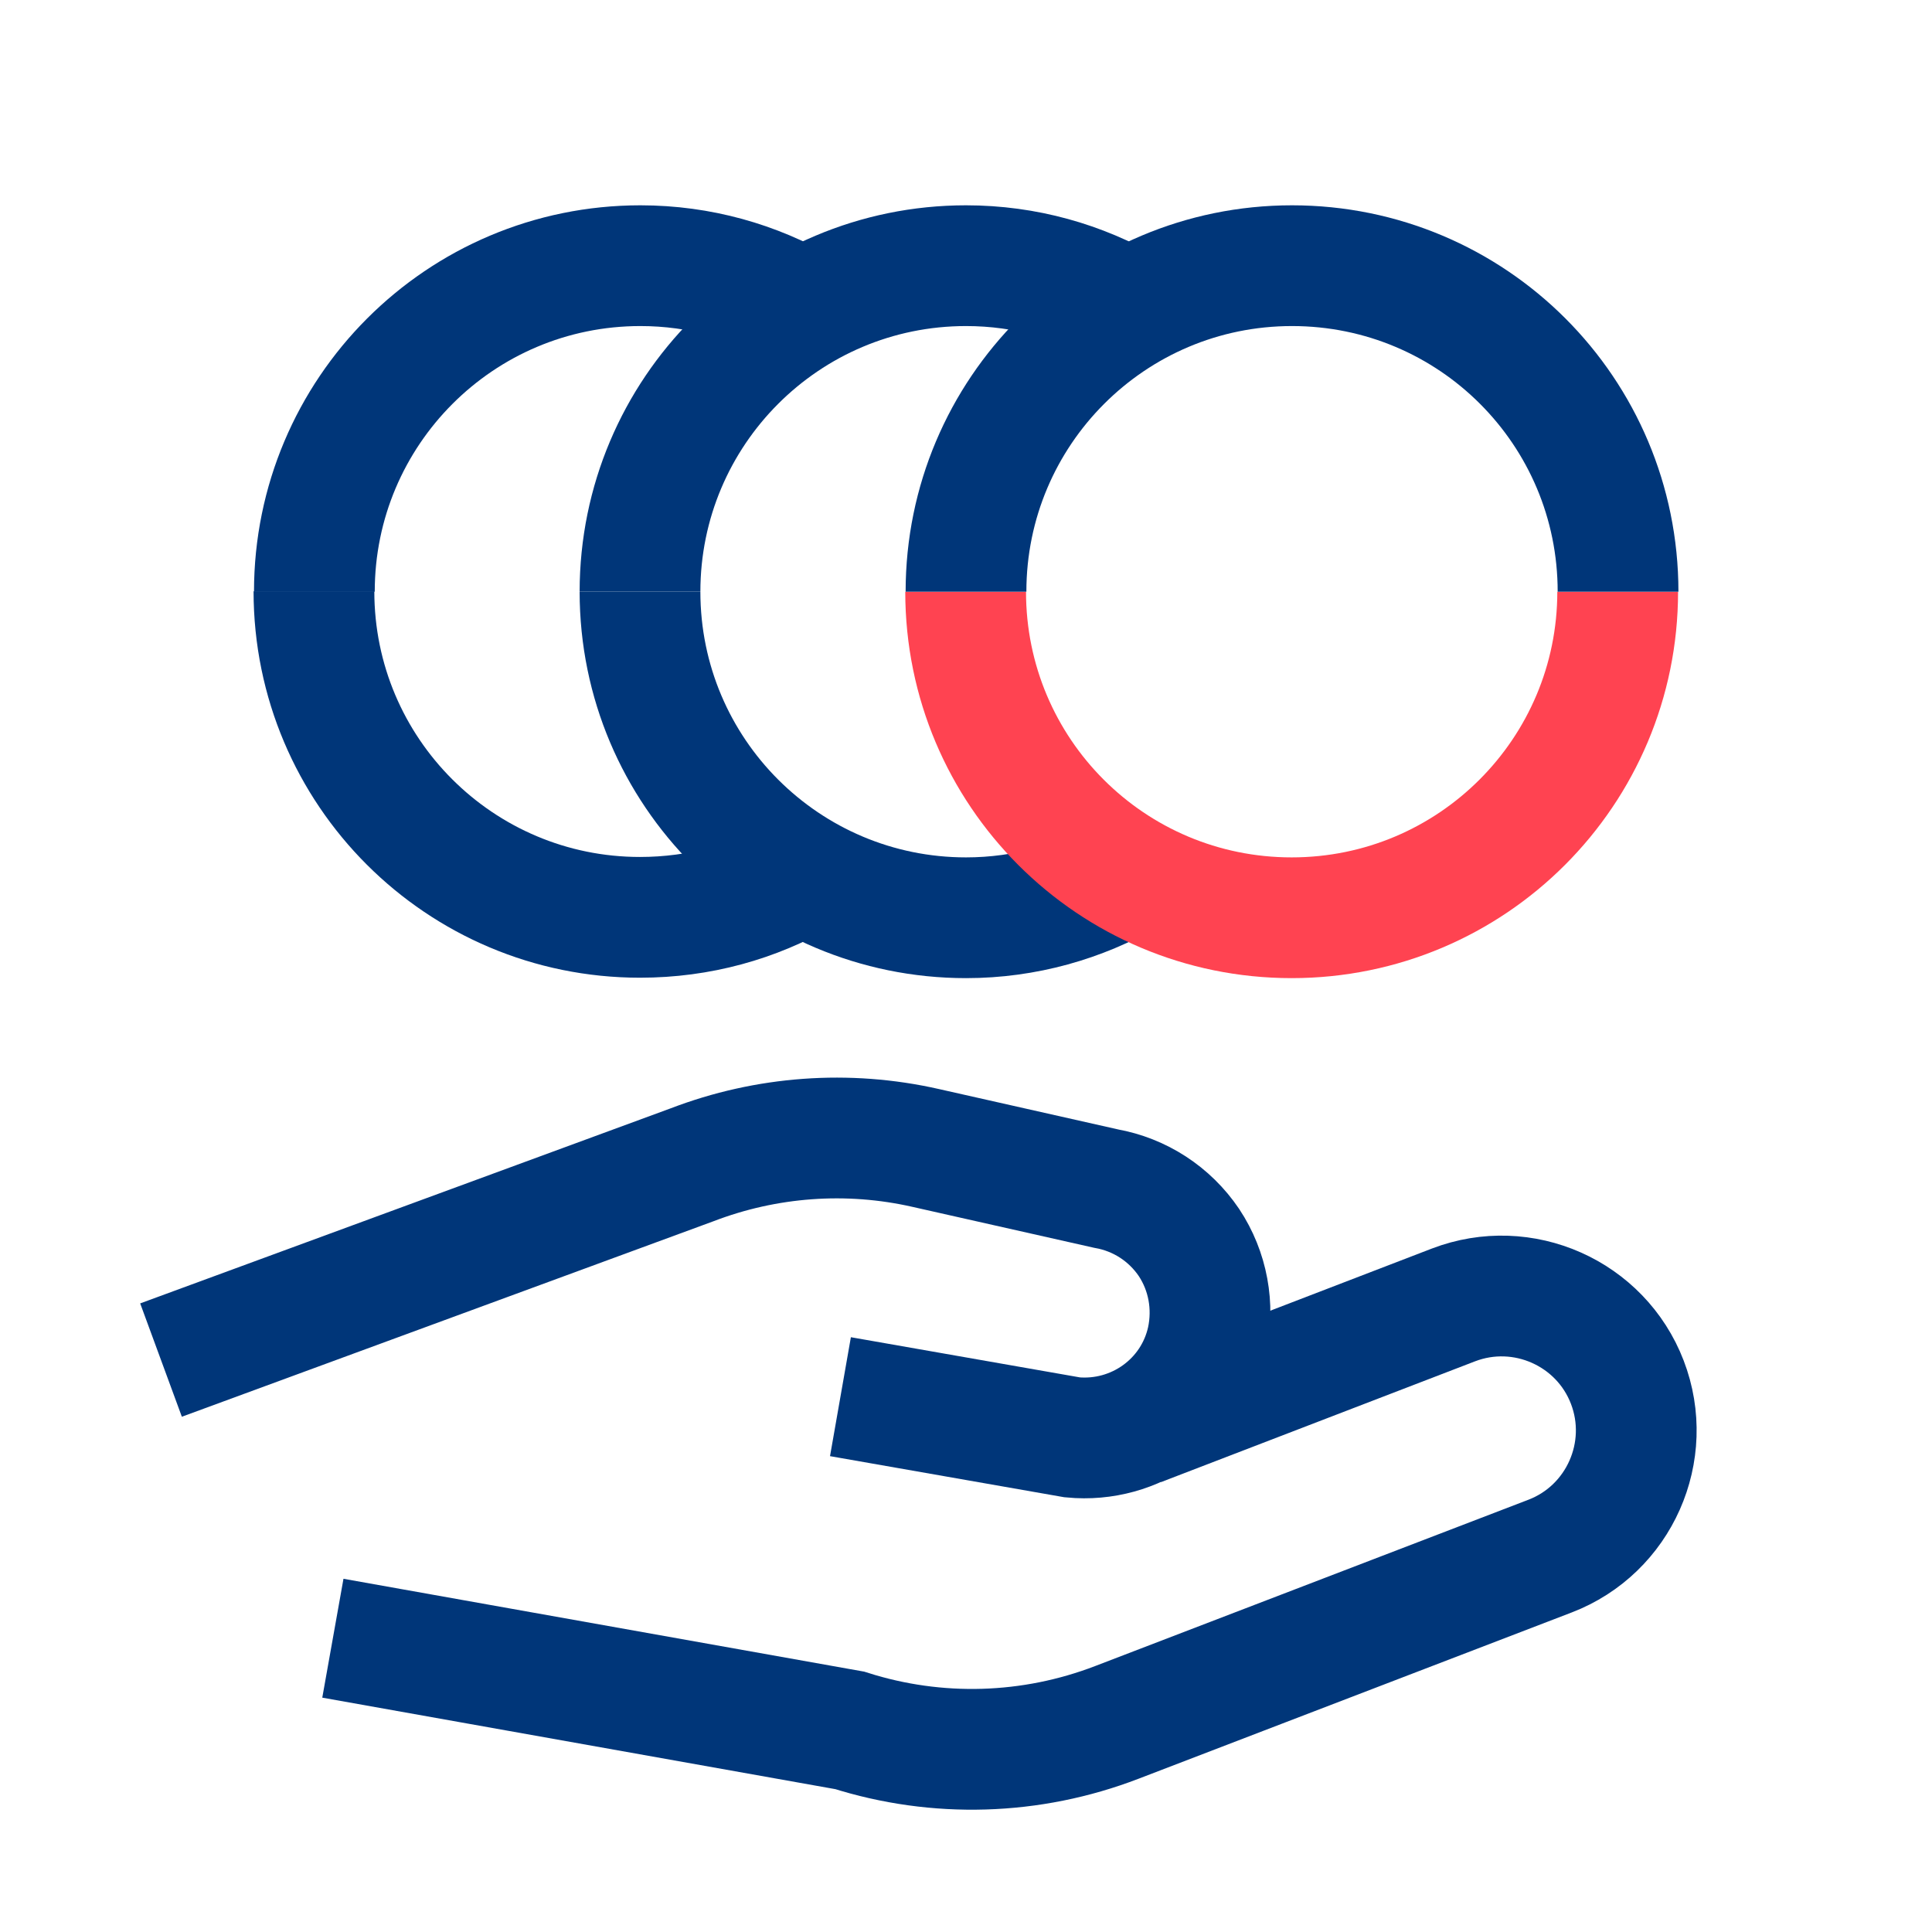
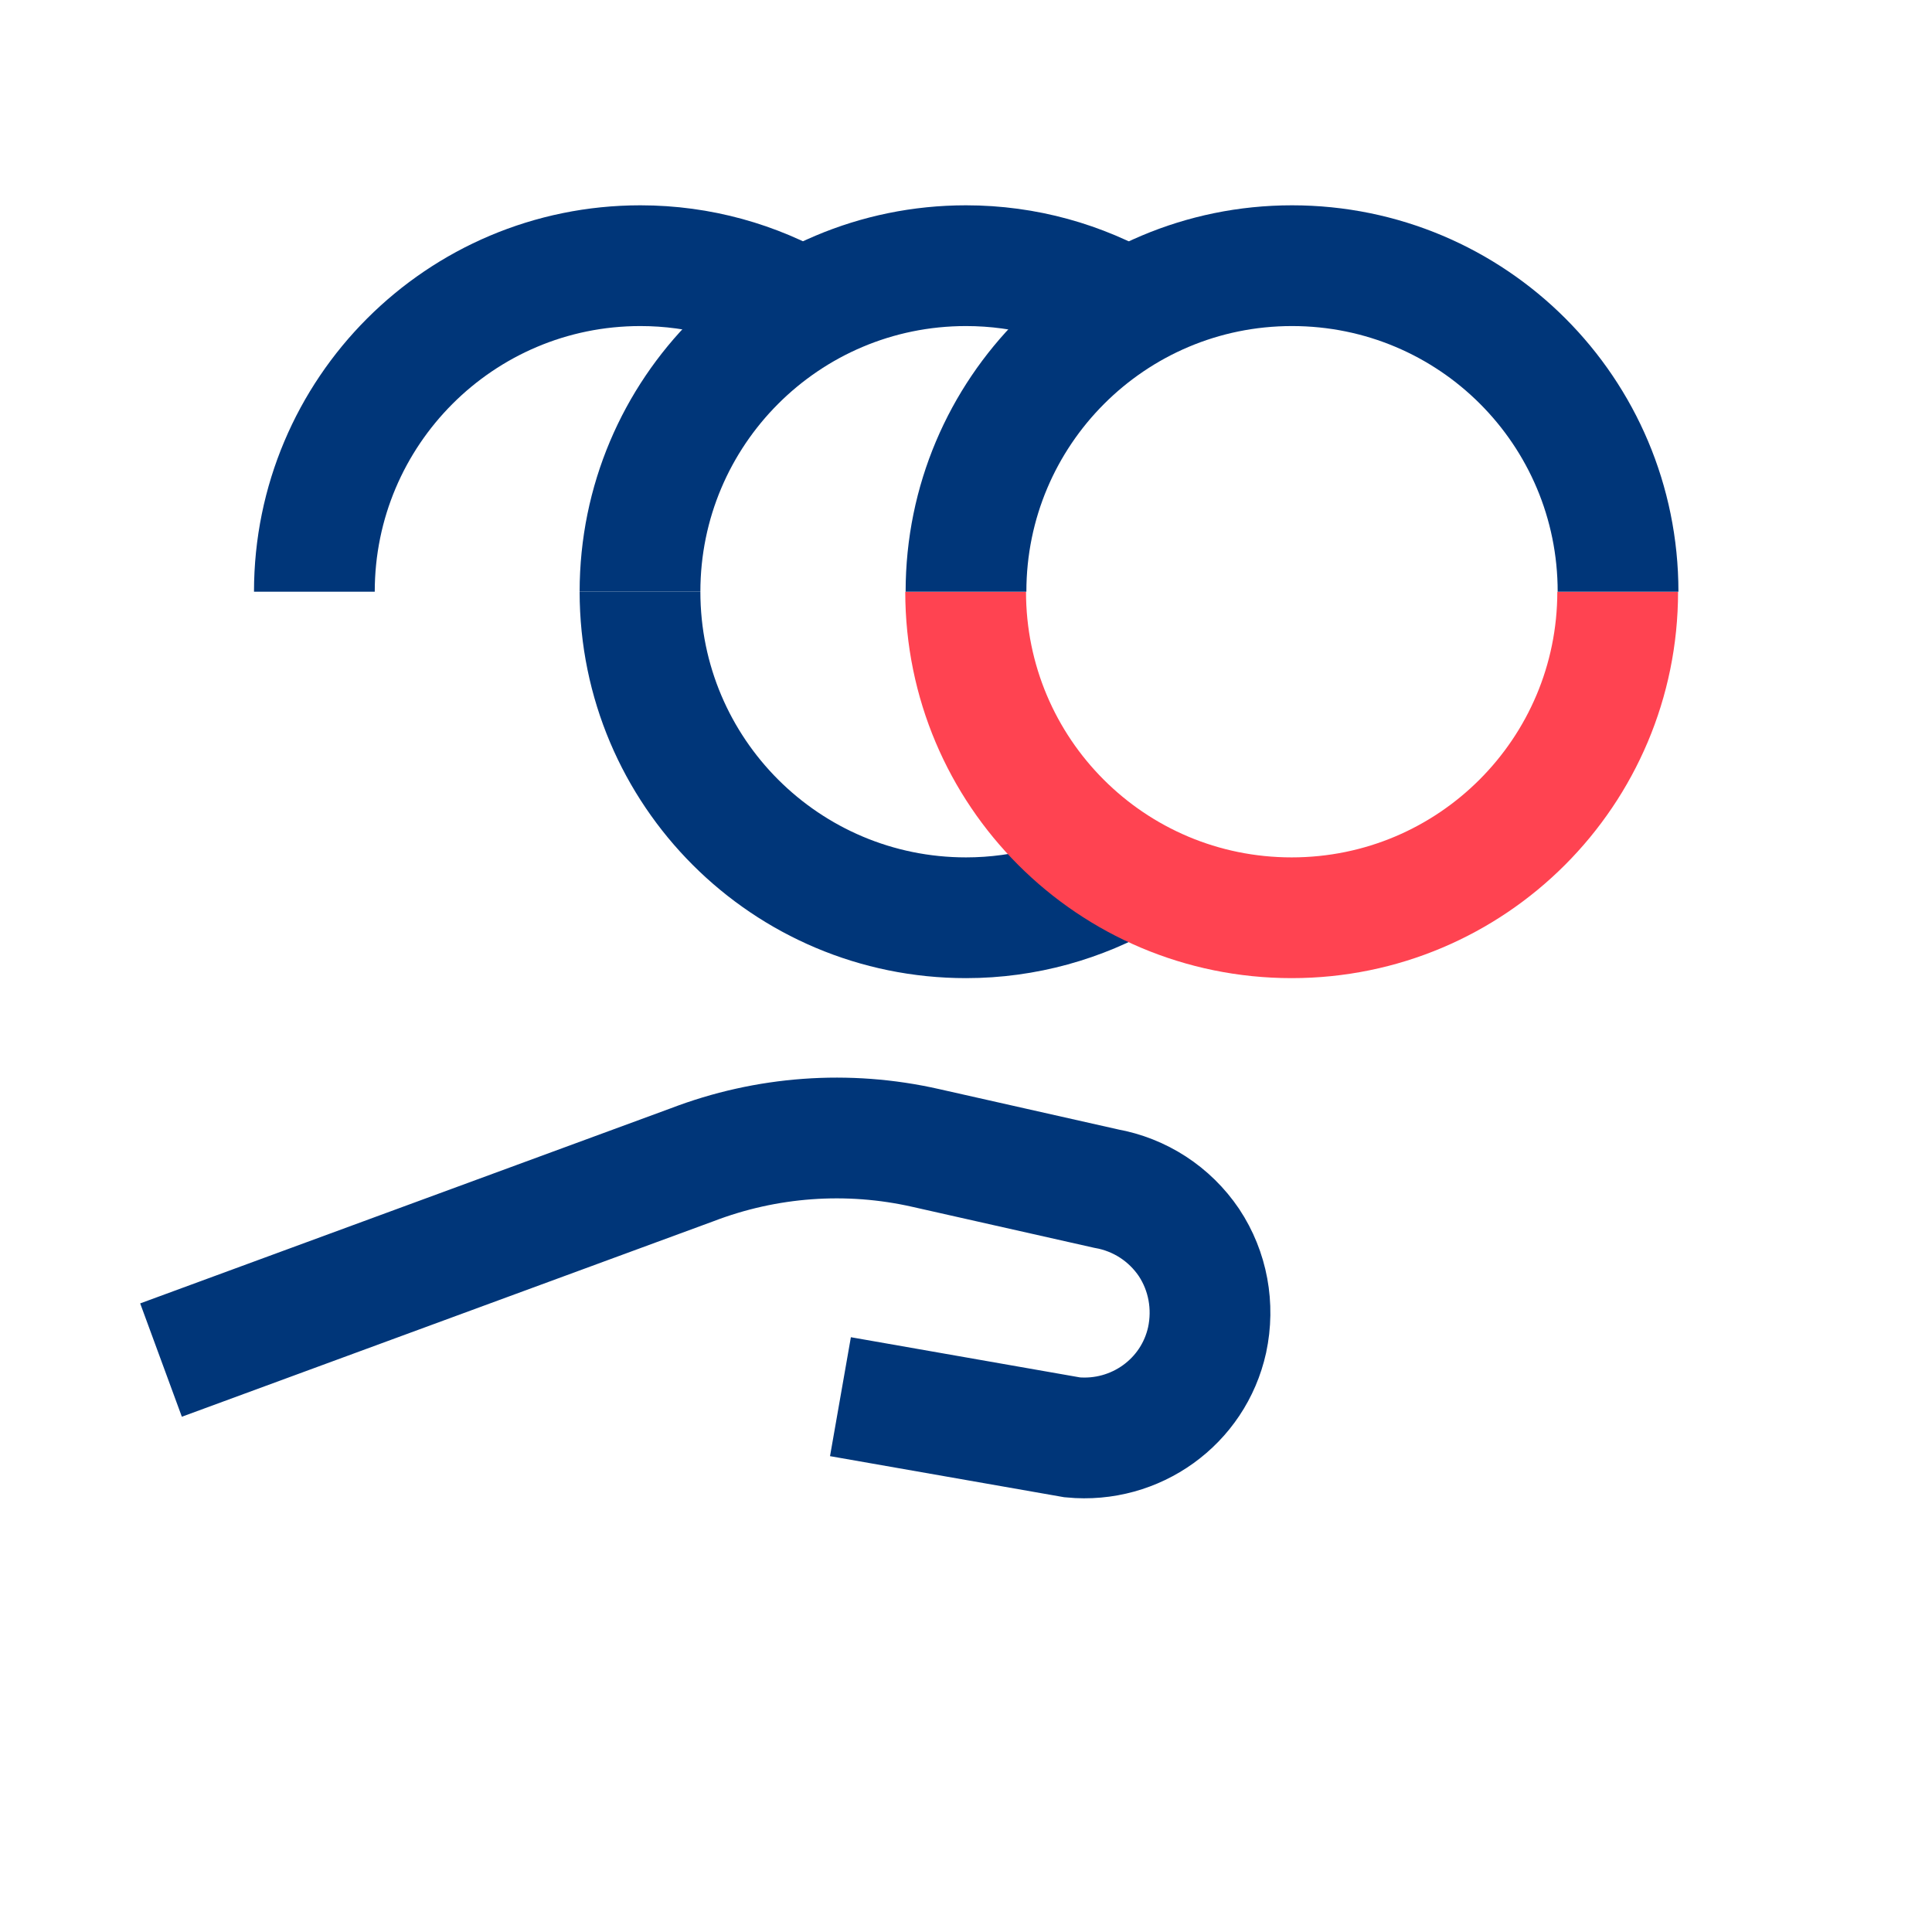
<svg xmlns="http://www.w3.org/2000/svg" width="64" height="64" viewBox="0 0 64 64" fill="none">
-   <path d="M26.6 28.948C25.014 29.868 23.174 30.388 21.2 30.388C15.24 30.388 10.4 25.561 10.4 19.588" stroke="#003679" stroke-width="4" stroke-miterlimit="10" />
  <path d="M10.414 19.601C10.414 13.641 15.241 8.801 21.214 8.801C23.187 8.801 25.027 9.334 26.614 10.254" stroke="#003679" stroke-width="4" stroke-miterlimit="10" />
-   <path d="M11.027 54.268L28.147 57.321C31.041 58.241 34.161 58.148 37.001 57.055L51.347 51.548C53.641 50.668 54.787 48.081 53.907 45.788C53.027 43.495 50.441 42.348 48.147 43.228L37.747 47.228" stroke="#003679" stroke-width="4" stroke-miterlimit="10" />
  <path d="M5.334 45.054L22.921 38.587C25.387 37.641 28.081 37.441 30.667 38.028L36.641 39.374C37.761 39.574 38.747 40.214 39.387 41.161C40.014 42.108 40.227 43.267 39.987 44.388C39.534 46.441 37.614 47.814 35.521 47.614L27.841 46.267" stroke="#003679" stroke-width="4" stroke-miterlimit="10" />
  <path d="M37.401 28.948C35.815 29.868 33.961 30.402 32.001 30.402C26.041 30.402 21.201 25.575 21.201 19.602" stroke="#003679" stroke-width="4" stroke-miterlimit="10" />
  <path d="M21.201 19.601C21.201 13.641 26.028 8.801 32.001 8.801C33.974 8.801 35.815 9.334 37.401 10.254" stroke="#003679" stroke-width="4" stroke-miterlimit="10" />
  <path d="M53.588 19.602C53.588 25.562 48.762 30.402 42.788 30.402C36.815 30.402 31.988 25.575 31.988 19.602" stroke="#FF4351" stroke-width="4" stroke-linejoin="round" />
  <path d="M32 19.601C32 13.641 36.827 8.801 42.8 8.801C48.773 8.801 53.6 13.627 53.6 19.601" stroke="#003679" stroke-width="4" stroke-miterlimit="10" />
</svg>